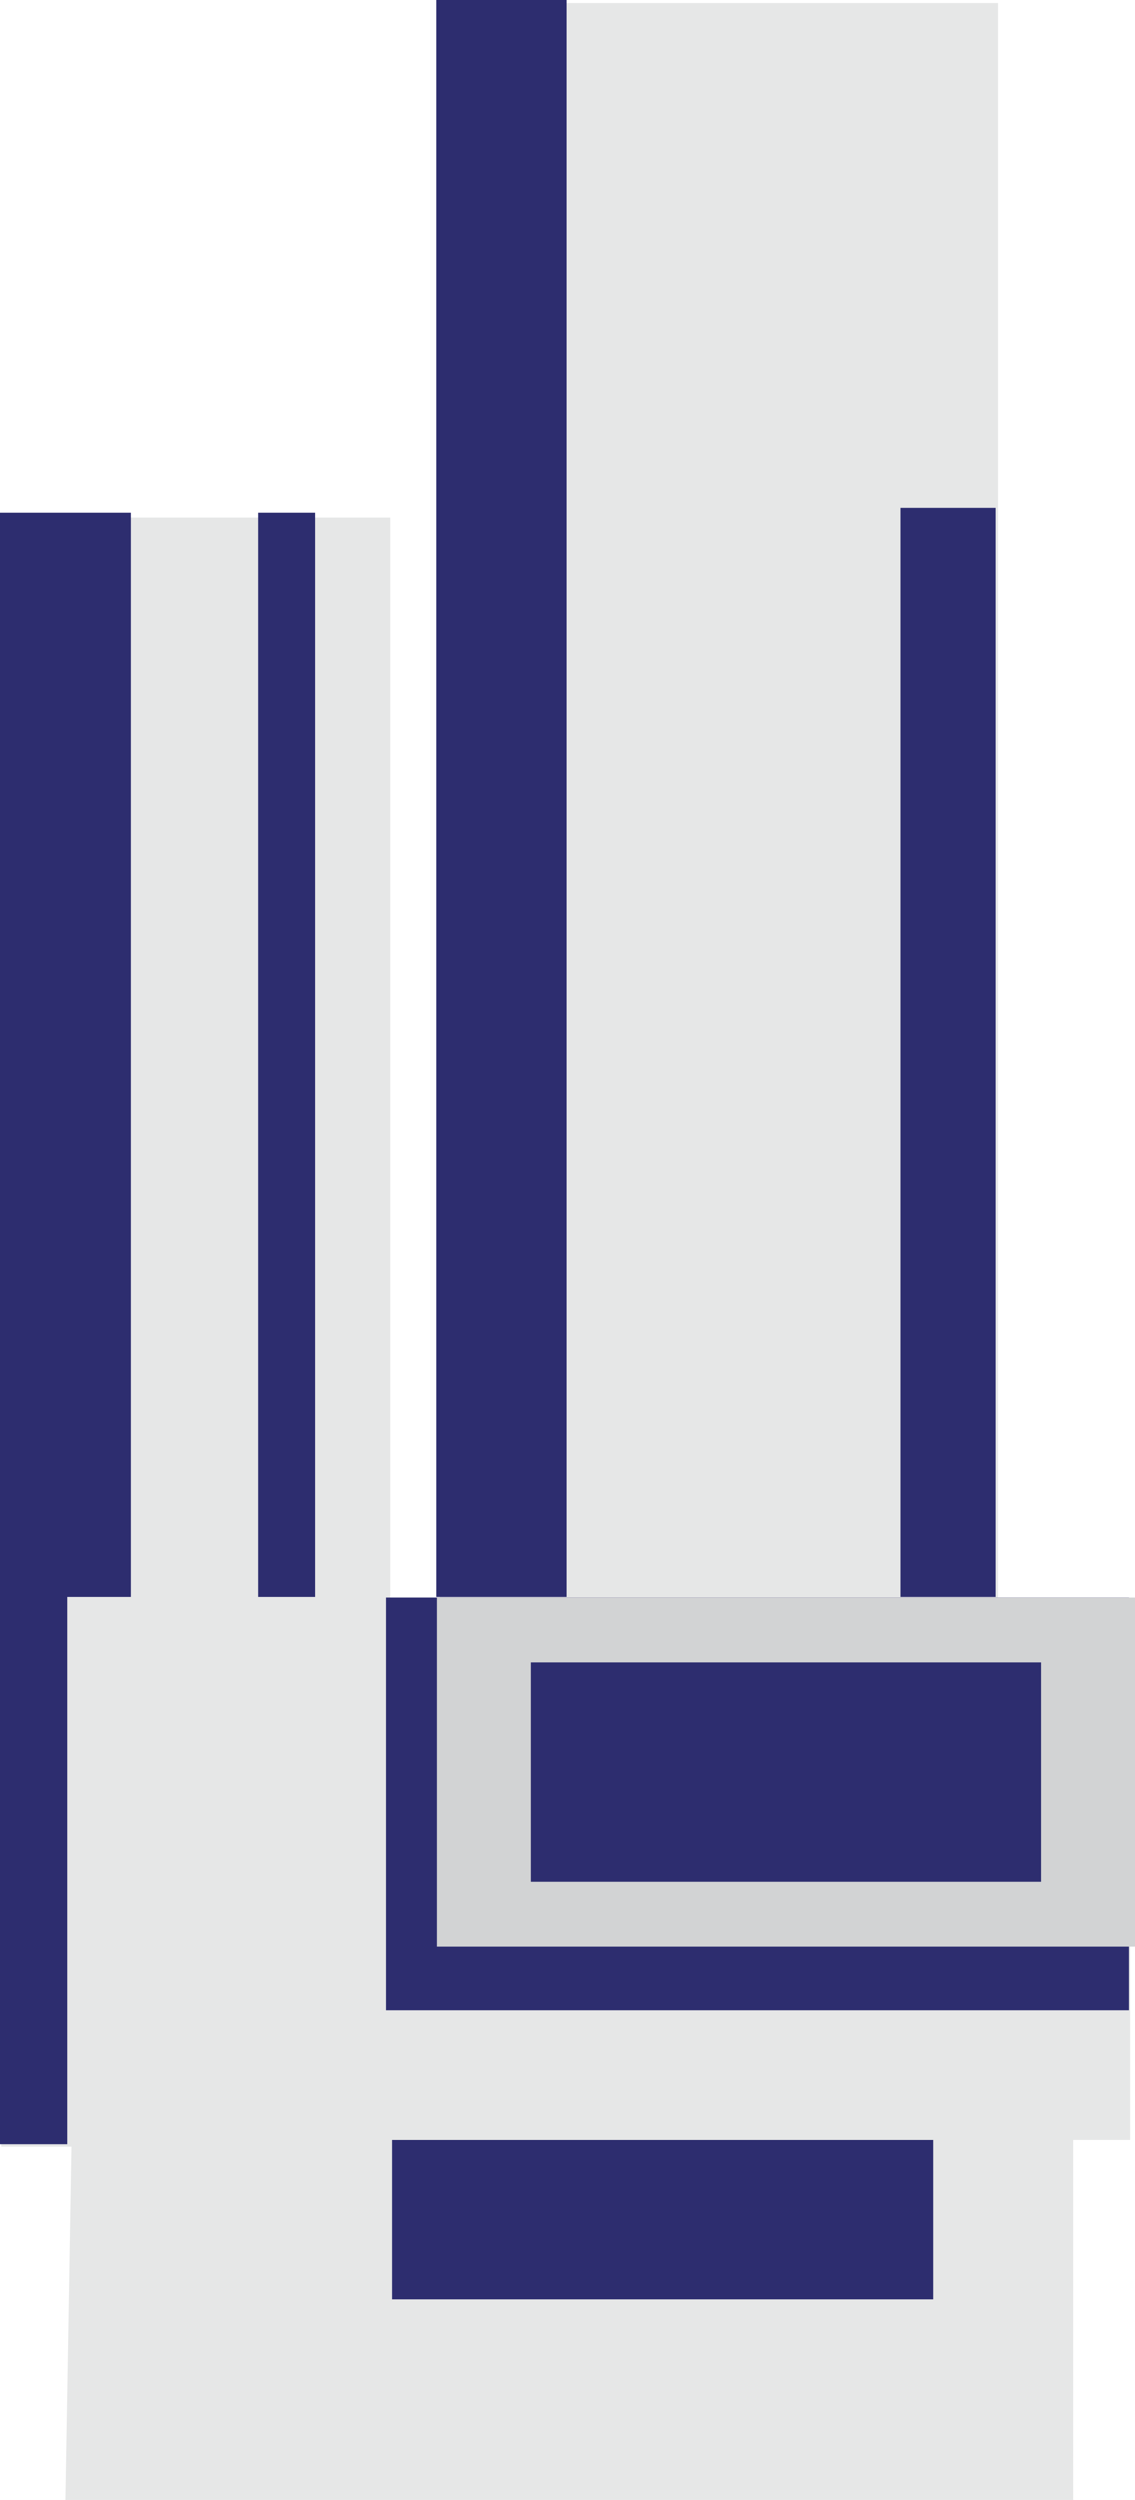
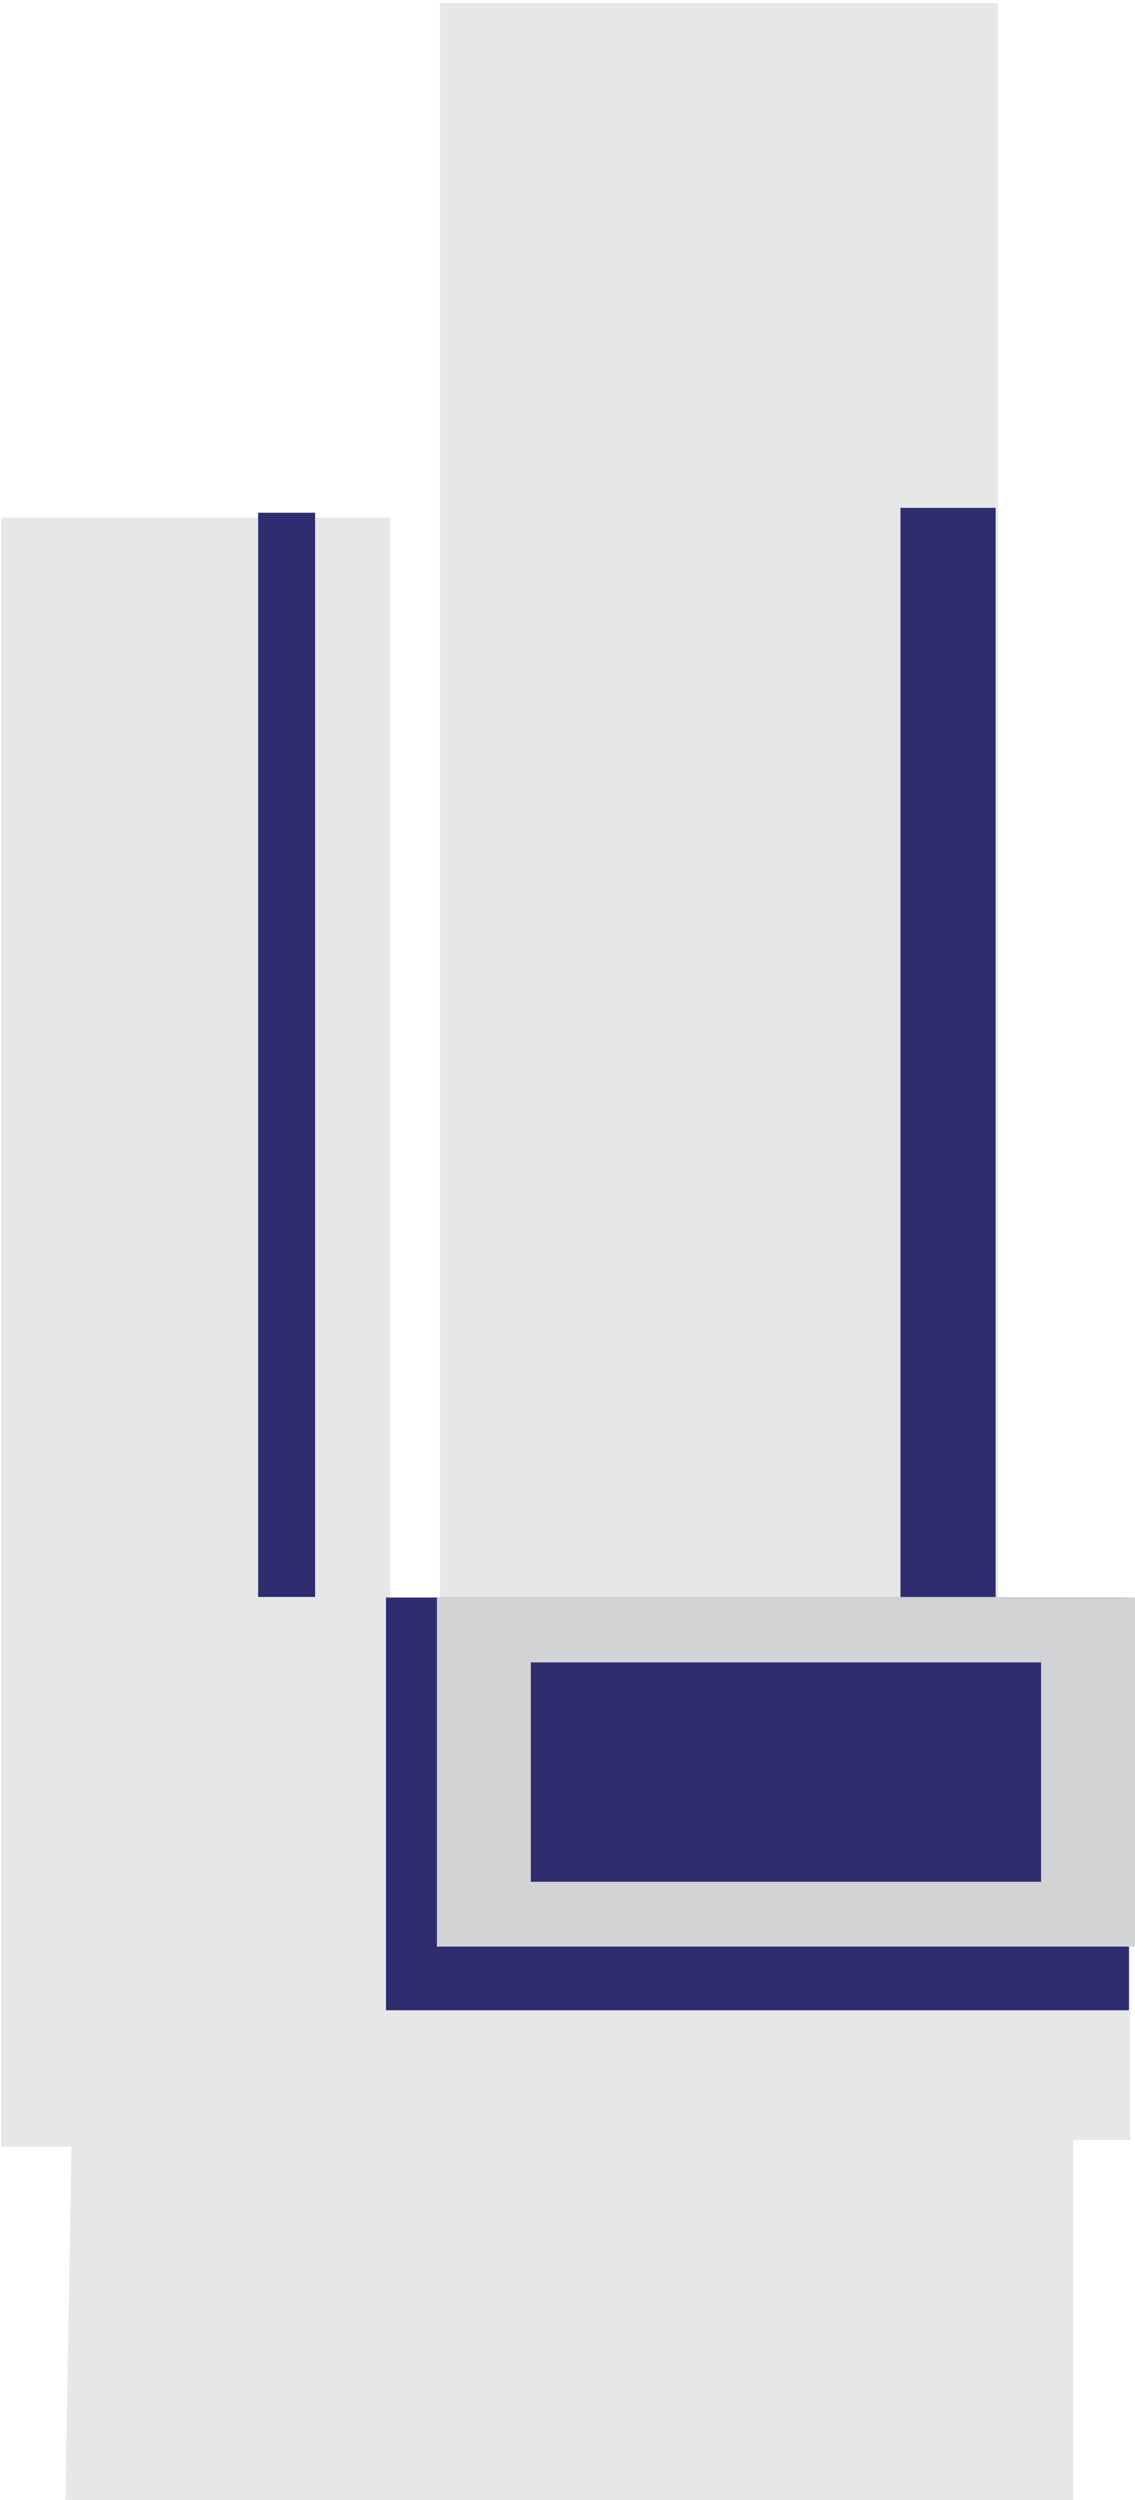
<svg xmlns="http://www.w3.org/2000/svg" id="Layer_2" data-name="Layer 2" viewBox="0 0 18.73 41.25">
  <defs>
    <style>
      .cls-1 {
        fill: #2d2d6f;
      }

      .cls-1, .cls-2, .cls-3, .cls-4 {
        stroke-width: 0px;
      }

      .cls-2 {
        fill: #d2d3d4;
      }

      .cls-3 {
        fill: #fbdab7;
      }

      .cls-4 {
        fill: #e6e7e7;
      }
    </style>
  </defs>
  <g id="_시설" data-name="시설">
    <g>
-       <rect class="cls-3" x="7.56" y="29.19" width="3.76" height="10.06" />
      <polygon class="cls-4" points="18.65 26.43 16.47 26.43 16.47 .05 7.26 .05 7.26 26.43 6.44 26.43 6.44 8.54 .02 8.54 .02 35.42 1.18 35.42 1.08 41.25 17.71 41.25 17.71 35.31 18.65 35.31 18.65 26.43" />
      <rect class="cls-1" x="4.26" y="8.46" width=".94" height="17.89" />
-       <rect class="cls-1" x="7.2" width="2.15" height="26.35" />
      <rect class="cls-1" x="6.37" y="26.36" width="12.26" height="6.81" />
-       <rect class="cls-1" x="6.47" y="35.31" width="8.93" height="2.63" />
      <rect class="cls-1" x="14.86" y="8.38" width="1.57" height="17.97" />
-       <polygon class="cls-1" points="2.16 8.46 0 8.46 0 35.38 1.11 35.38 1.11 26.35 2.16 26.35 2.16 8.46" />
      <path class="cls-2" d="m7.21,32.12h11.53v-5.76H7.21v5.76Zm1.55-4.69h8.42v3.62h-8.42v-3.62Z" />
    </g>
  </g>
</svg>